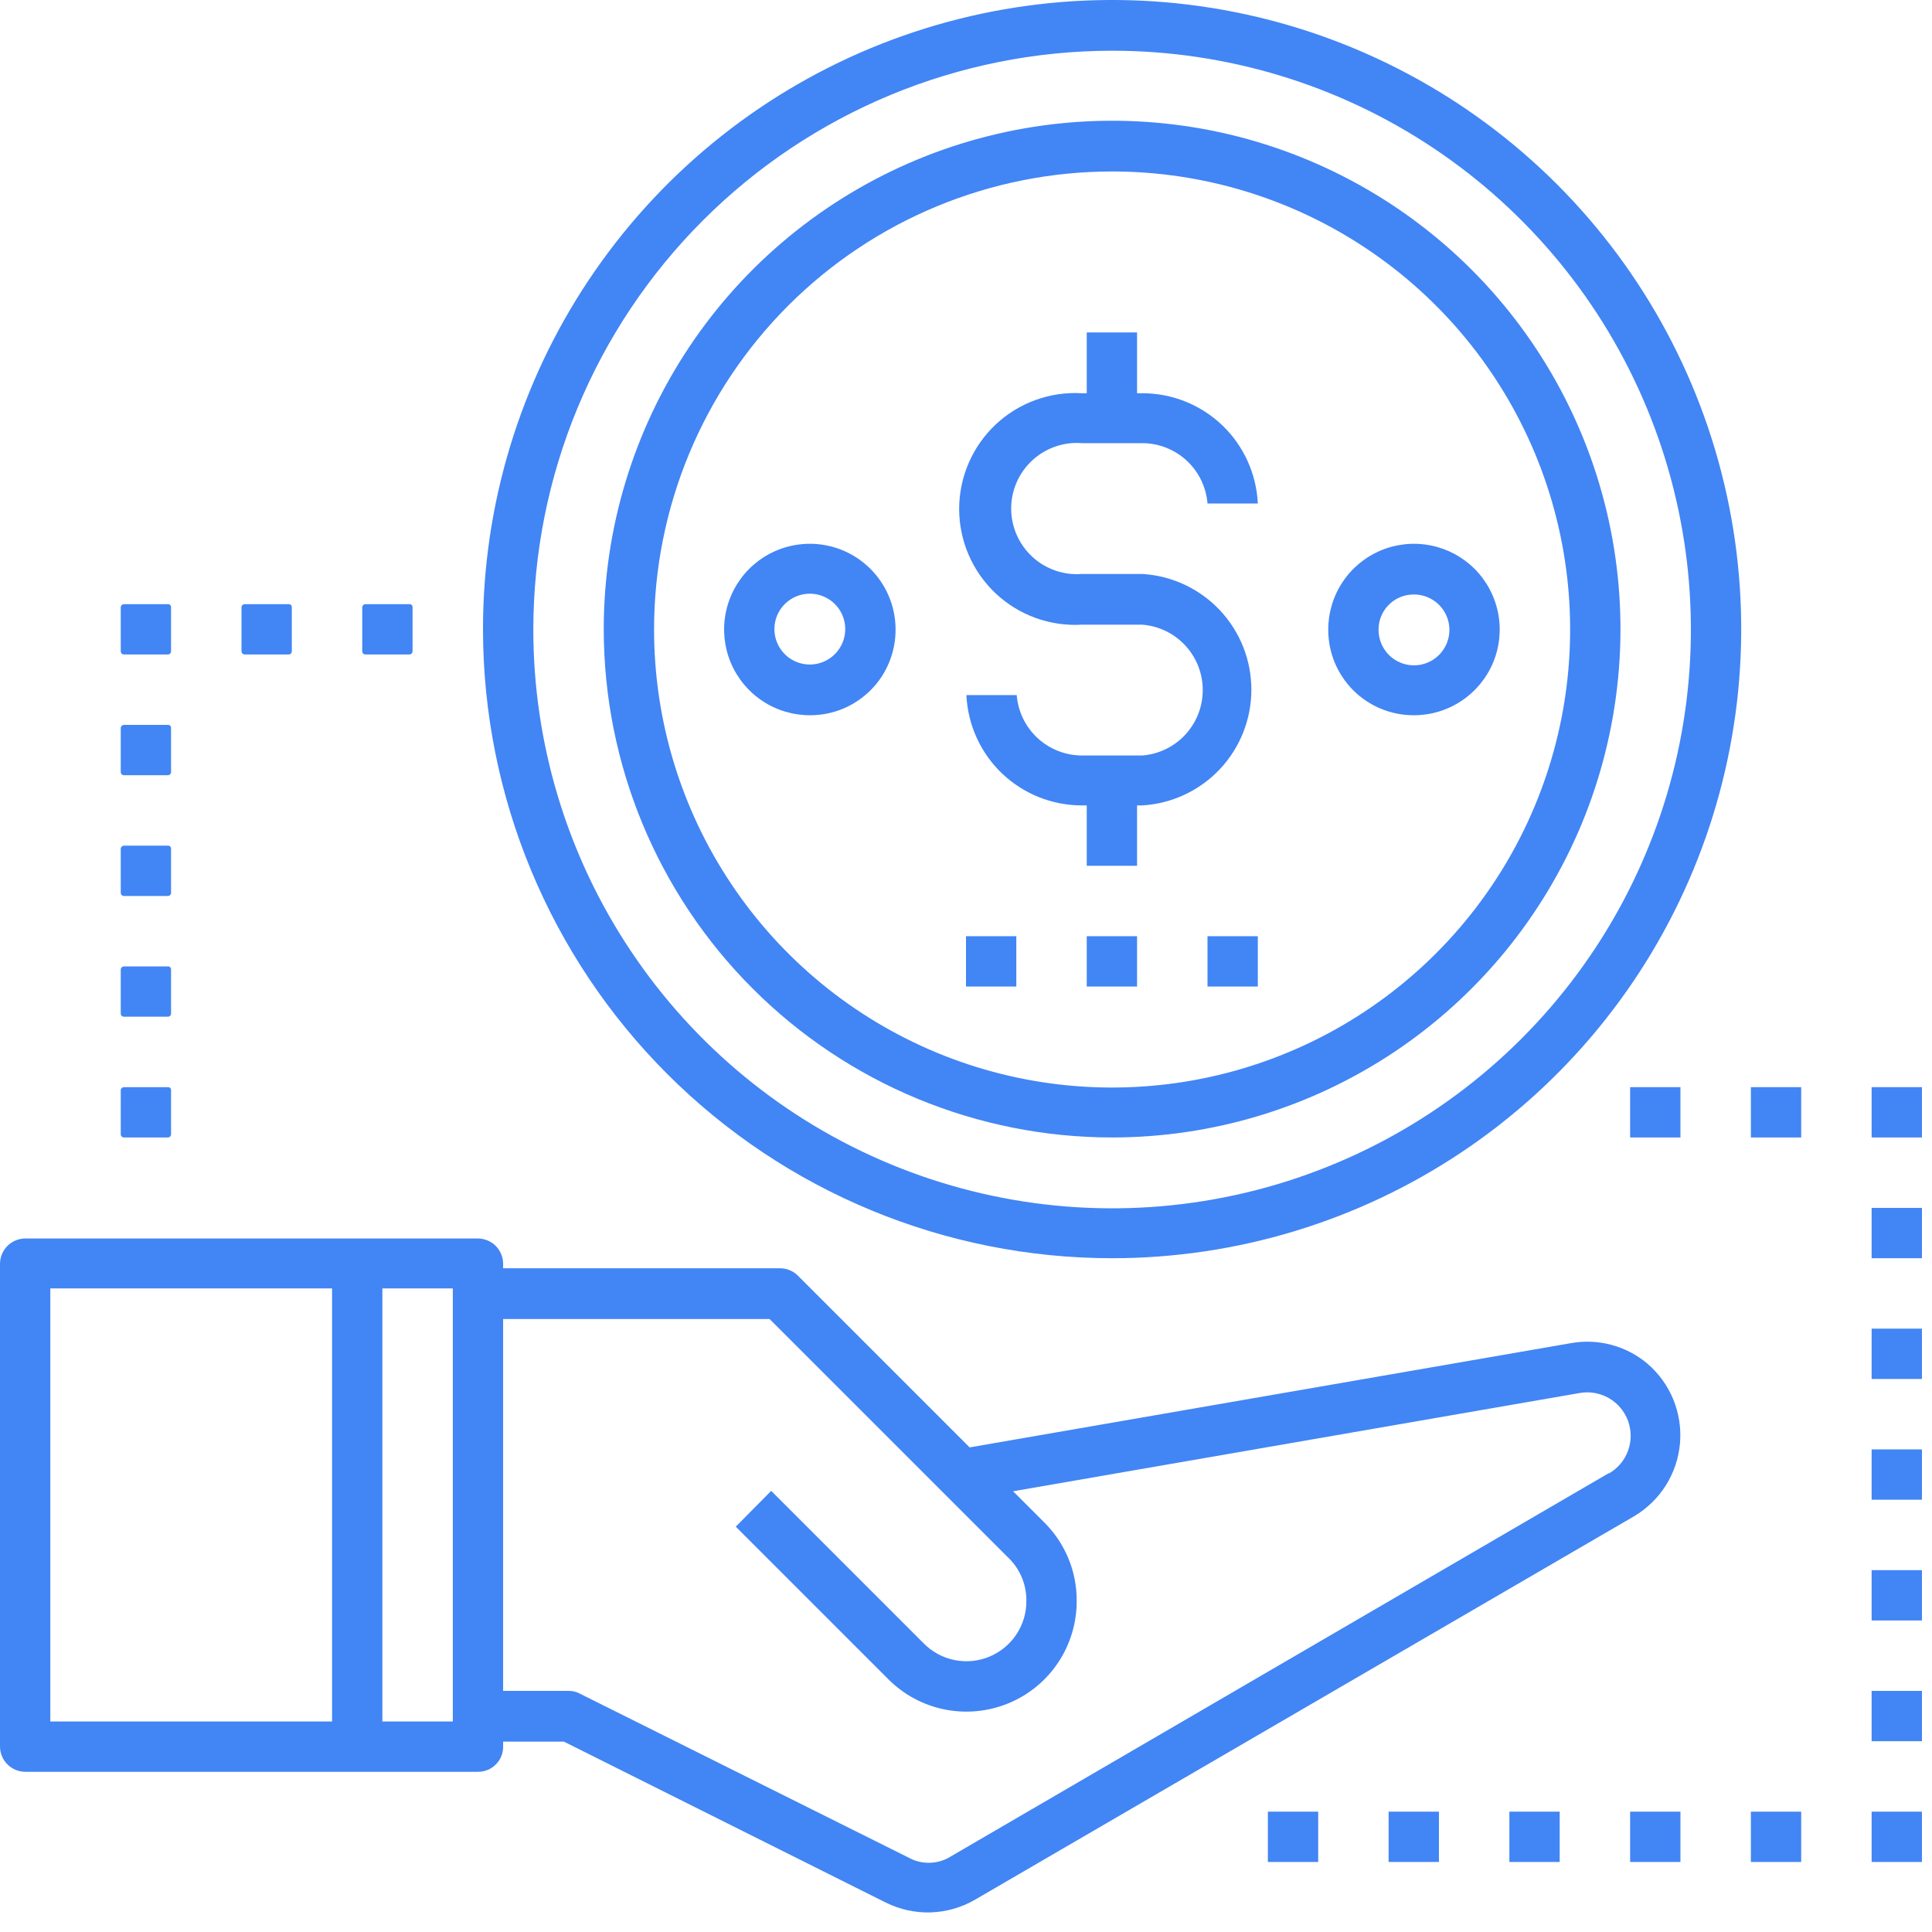
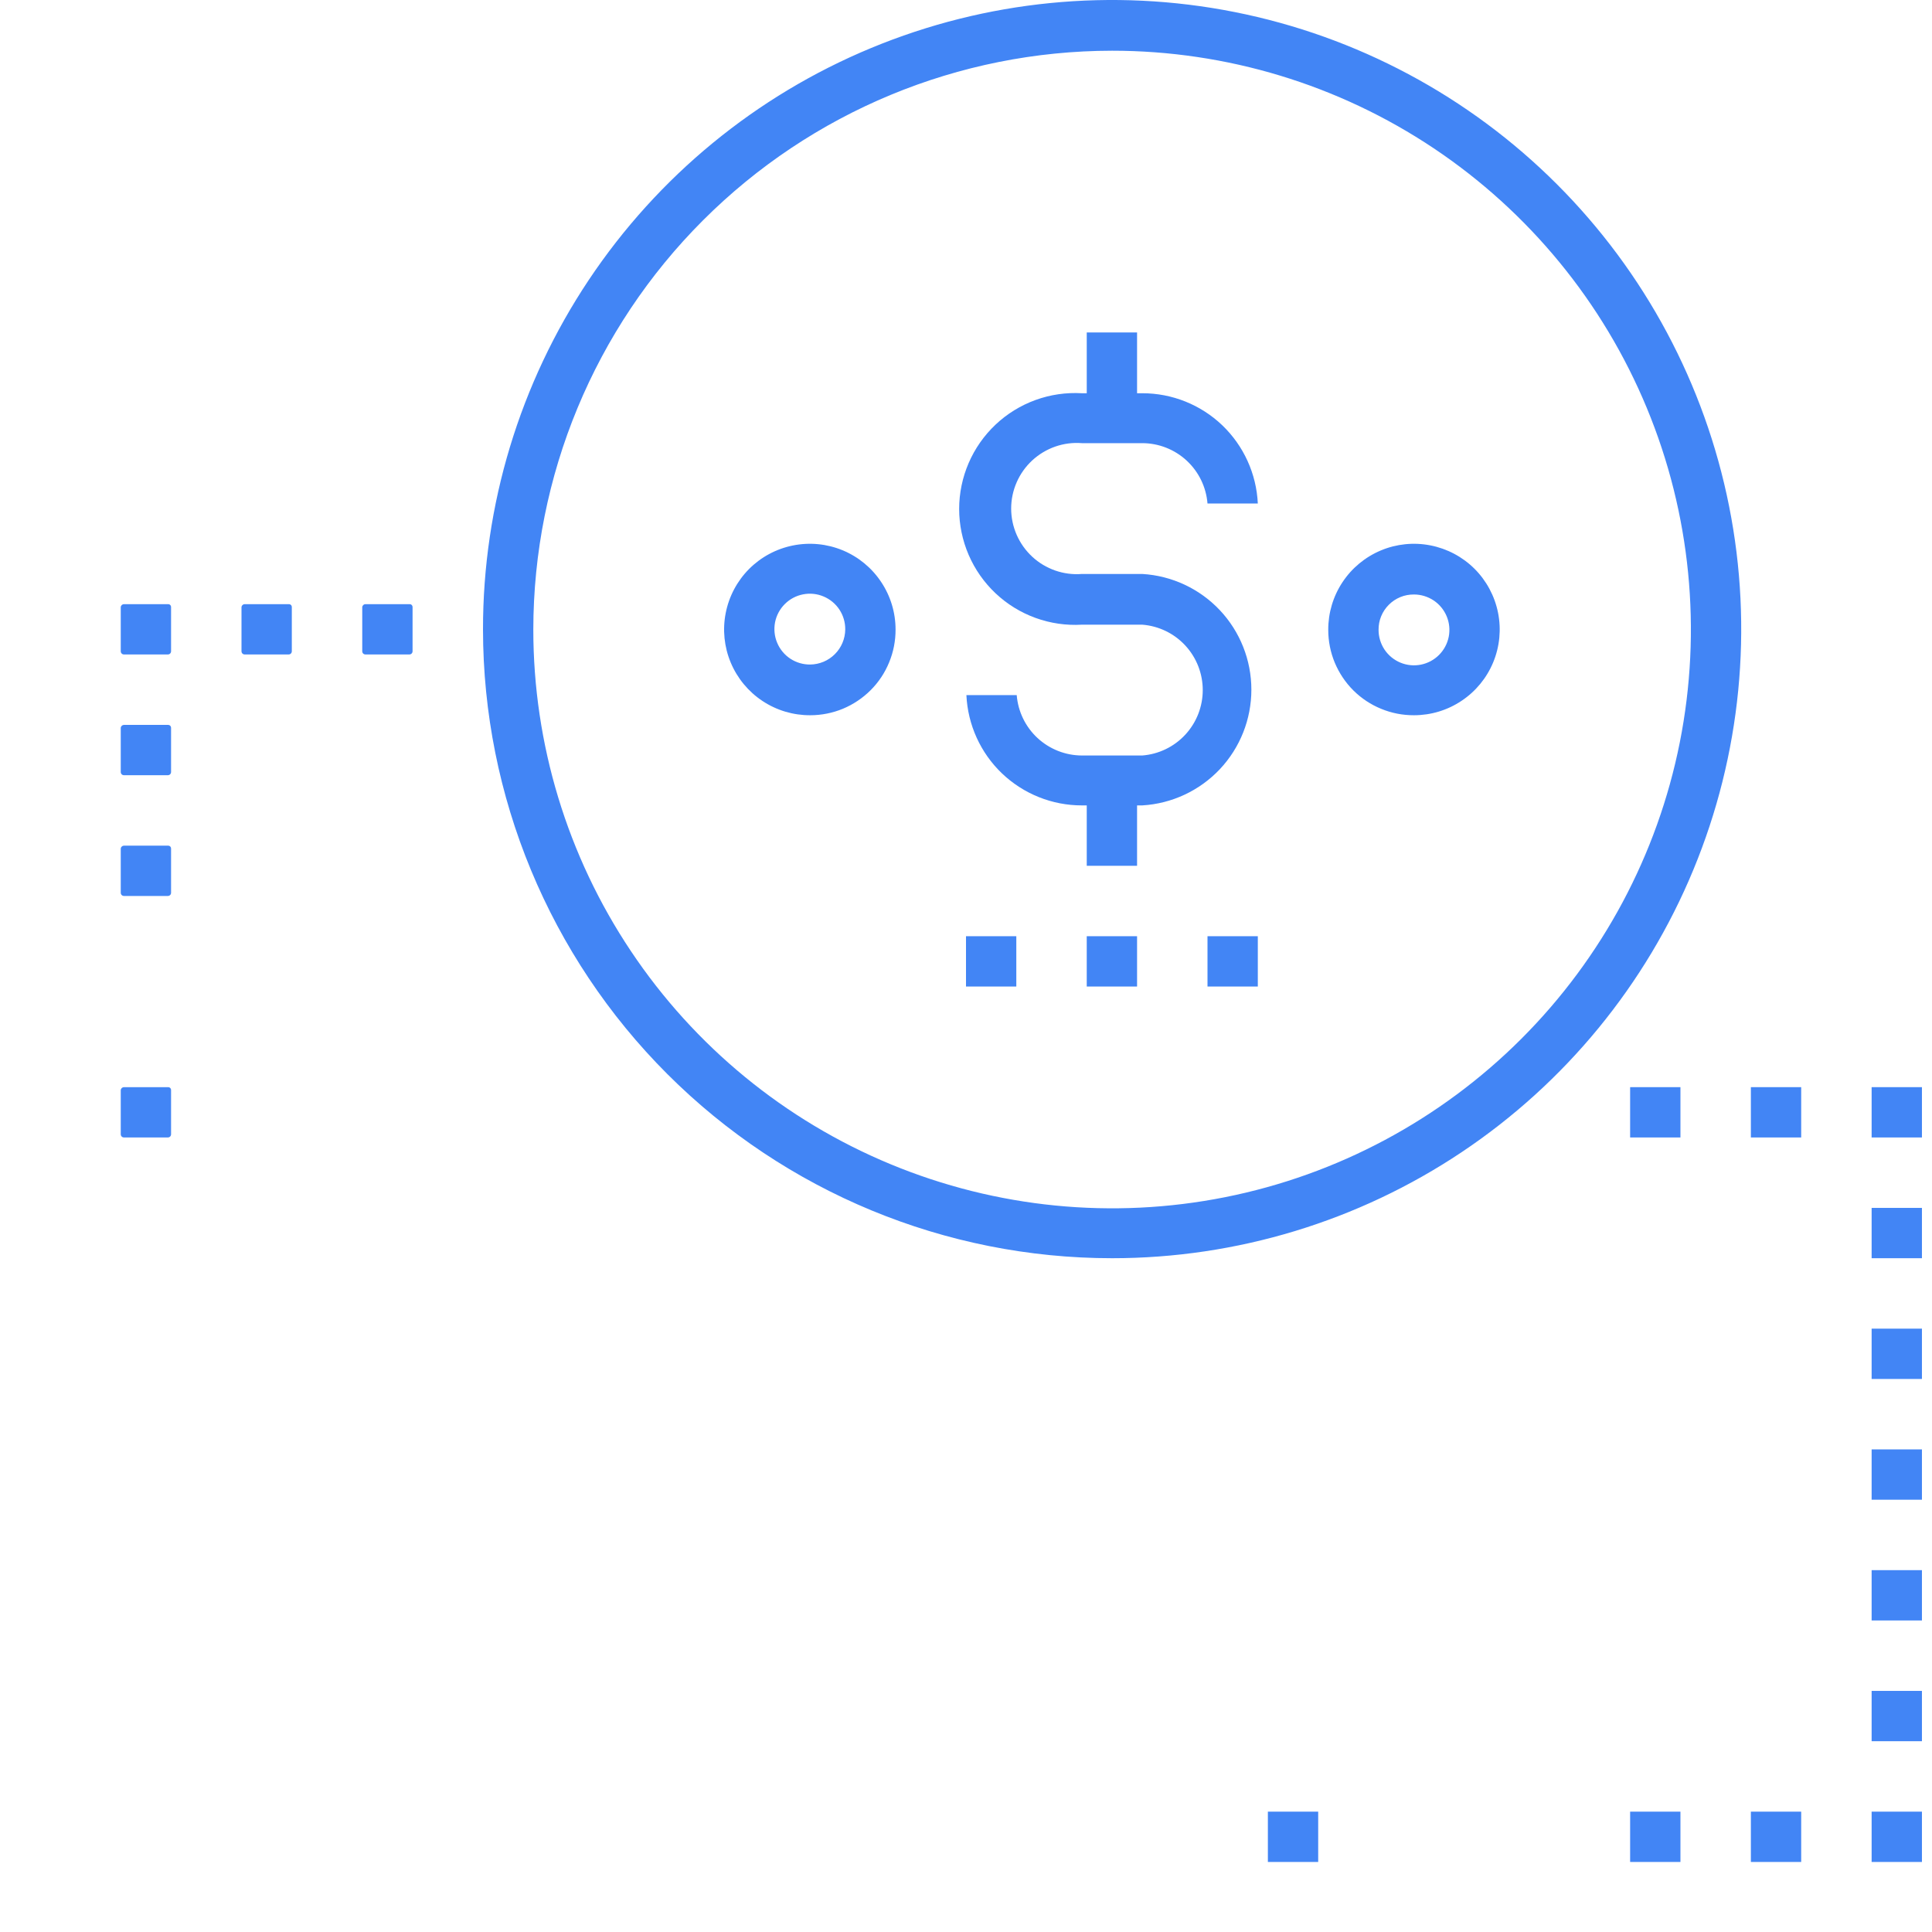
<svg xmlns="http://www.w3.org/2000/svg" width="48" height="48" viewBox="0 0 48 48" fill="none">
-   <path d="M39.03 33.37L24.09 35.96L19.82 31.69C19.703 31.575 19.544 31.51 19.38 31.51H12.5V31.39C12.497 31.226 12.431 31.07 12.316 30.954C12.2 30.839 12.044 30.773 11.88 30.77H0.63C0.463 30.77 0.303 30.836 0.185 30.954C0.066 31.073 0 31.233 0 31.4V43.4C0.003 43.565 0.07 43.723 0.188 43.839C0.306 43.955 0.465 44.02 0.63 44.02H11.88C12.044 44.02 12.202 43.955 12.318 43.838C12.435 43.722 12.5 43.565 12.5 43.4V43.27H14.01L22.01 47.27C22.356 47.441 22.738 47.525 23.124 47.513C23.509 47.5 23.886 47.393 24.22 47.2L40.6 37.67C40.92 37.48 41.19 37.217 41.388 36.903C41.586 36.588 41.706 36.23 41.739 35.86C41.771 35.489 41.714 35.116 41.574 34.772C41.433 34.428 41.212 34.122 40.93 33.88C40.67 33.66 40.365 33.501 40.037 33.413C39.709 33.325 39.365 33.31 39.03 33.37ZM8.25 42.77H1.25V32.01H8.25V42.77ZM11.25 42.77H9.5V32.01H11.25V42.77ZM39.97 36.6L23.61 46.13C23.448 46.23 23.261 46.282 23.07 46.28C22.902 46.281 22.737 46.24 22.59 46.16L14.41 42.08C14.325 42.032 14.228 42.008 14.13 42.01H12.5V32.77H19.12L25.03 38.68C25.18 38.819 25.299 38.988 25.38 39.175C25.461 39.363 25.502 39.566 25.5 39.77C25.503 40.067 25.417 40.357 25.253 40.605C25.09 40.852 24.856 41.045 24.582 41.159C24.308 41.273 24.006 41.302 23.716 41.244C23.425 41.185 23.158 41.041 22.95 40.83L19.16 37.04L18.28 37.93L22.07 41.72C22.454 42.105 22.943 42.367 23.477 42.473C24.01 42.578 24.562 42.523 25.064 42.314C25.566 42.105 25.994 41.752 26.294 41.299C26.594 40.846 26.753 40.313 26.75 39.77C26.752 39.41 26.682 39.053 26.545 38.72C26.407 38.387 26.205 38.084 25.95 37.83L25.17 37.05L39.24 34.61C39.491 34.564 39.749 34.609 39.971 34.735C40.192 34.862 40.361 35.063 40.448 35.302C40.536 35.542 40.536 35.804 40.448 36.044C40.361 36.283 40.191 36.483 39.97 36.61V36.6Z" fill="#4285F5" />
  <path d="M27.63 31.26C30.722 31.26 33.744 30.343 36.315 28.625C38.885 26.907 40.889 24.466 42.071 21.609C43.254 18.752 43.563 15.609 42.959 12.577C42.355 9.545 40.865 6.76 38.678 4.574C36.492 2.389 33.706 0.901 30.673 0.299C27.64 -0.303 24.498 0.008 21.642 1.193C18.786 2.377 16.346 4.382 14.629 6.954C12.913 9.525 11.998 12.548 12 15.64C12.003 19.784 13.651 23.757 16.581 26.686C19.512 29.615 23.486 31.26 27.63 31.26ZM27.63 1.26C30.474 1.26 33.254 2.103 35.619 3.683C37.984 5.264 39.827 7.509 40.915 10.137C42.004 12.765 42.288 15.656 41.734 18.445C41.179 21.235 39.809 23.797 37.798 25.808C35.787 27.819 33.225 29.189 30.435 29.744C27.646 30.299 24.755 30.014 22.127 28.925C19.499 27.837 17.254 25.994 15.674 23.629C14.093 21.264 13.25 18.484 13.25 15.64C13.253 11.827 14.768 8.171 17.465 5.475C20.161 2.779 23.817 1.263 27.63 1.26Z" fill="#4285F5" />
-   <path d="M27.63 28.26C30.128 28.26 32.571 27.519 34.648 26.131C36.725 24.742 38.344 22.769 39.3 20.461C40.255 18.153 40.505 15.613 40.017 13.162C39.528 10.712 38.325 8.462 36.557 6.696C34.79 4.93 32.538 3.728 30.088 3.241C27.637 2.755 25.097 3.007 22.79 3.964C20.482 4.922 18.51 6.542 17.124 8.62C15.737 10.699 14.998 13.142 15 15.64C15.003 18.988 16.334 22.198 18.703 24.564C21.071 26.931 24.282 28.26 27.63 28.26ZM27.63 4.26C29.881 4.26 32.081 4.927 33.952 6.178C35.824 7.428 37.282 9.206 38.144 11.285C39.005 13.364 39.23 15.653 38.791 17.86C38.352 20.068 37.268 22.095 35.677 23.687C34.085 25.278 32.058 26.362 29.85 26.801C27.643 27.24 25.355 27.015 23.275 26.154C21.196 25.292 19.418 23.834 18.168 21.962C16.917 20.091 16.25 17.891 16.25 15.64C16.25 12.622 17.449 9.727 19.583 7.593C21.717 5.459 24.612 4.26 27.63 4.26Z" fill="#4285F5" />
  <path d="M26.88 20.01H27V21.51H28.25V20.01H28.38C29.113 19.967 29.802 19.645 30.306 19.111C30.81 18.576 31.09 17.869 31.09 17.135C31.09 16.401 30.81 15.694 30.306 15.159C29.802 14.625 29.113 14.303 28.38 14.26H26.88C26.656 14.278 26.431 14.249 26.218 14.175C26.006 14.101 25.811 13.985 25.646 13.832C25.481 13.679 25.349 13.494 25.259 13.288C25.169 13.082 25.122 12.86 25.122 12.635C25.122 12.41 25.169 12.188 25.259 11.982C25.349 11.776 25.481 11.591 25.646 11.438C25.811 11.286 26.006 11.169 26.218 11.095C26.431 11.021 26.656 10.992 26.88 11.01H28.38C28.789 11.011 29.183 11.166 29.483 11.444C29.783 11.722 29.967 12.102 30 12.51H31.25C31.216 11.772 30.899 11.075 30.365 10.564C29.83 10.054 29.119 9.769 28.38 9.77H28.25V8.26H27V9.77H26.88C26.488 9.747 26.096 9.804 25.727 9.938C25.358 10.072 25.02 10.28 24.735 10.549C24.449 10.819 24.222 11.143 24.066 11.504C23.911 11.864 23.83 12.252 23.83 12.645C23.83 13.037 23.911 13.426 24.066 13.786C24.222 14.147 24.449 14.471 24.735 14.741C25.02 15.01 25.358 15.218 25.727 15.352C26.096 15.486 26.488 15.543 26.88 15.52H28.38C28.789 15.552 29.171 15.737 29.449 16.038C29.728 16.34 29.882 16.735 29.882 17.145C29.882 17.555 29.728 17.95 29.449 18.252C29.171 18.553 28.789 18.738 28.38 18.77H26.88C26.471 18.769 26.078 18.614 25.777 18.336C25.477 18.058 25.293 17.678 25.26 17.27H24.01C24.044 18.008 24.361 18.706 24.895 19.216C25.43 19.726 26.141 20.011 26.88 20.01Z" fill="#4285F5" />
  <path d="M22.25 15.64C22.25 15.218 22.125 14.806 21.89 14.456C21.656 14.105 21.323 13.832 20.933 13.671C20.543 13.51 20.114 13.469 19.701 13.552C19.287 13.635 18.908 13.838 18.61 14.137C18.313 14.436 18.111 14.817 18.03 15.231C17.949 15.644 17.992 16.073 18.155 16.462C18.318 16.851 18.592 17.183 18.944 17.416C19.296 17.649 19.708 17.772 20.13 17.77C20.409 17.77 20.686 17.715 20.944 17.608C21.201 17.5 21.436 17.343 21.633 17.145C21.83 16.948 21.986 16.713 22.091 16.454C22.198 16.196 22.251 15.919 22.25 15.64ZM20.13 16.51C19.955 16.512 19.784 16.462 19.637 16.366C19.491 16.27 19.377 16.133 19.309 15.971C19.241 15.81 19.223 15.632 19.256 15.461C19.29 15.289 19.374 15.132 19.498 15.008C19.622 14.884 19.779 14.8 19.951 14.767C20.122 14.733 20.3 14.751 20.461 14.819C20.623 14.887 20.76 15.001 20.856 15.147C20.952 15.294 21.002 15.465 21 15.64C20.997 15.87 20.905 16.09 20.742 16.252C20.58 16.415 20.36 16.507 20.13 16.51Z" fill="#4285F5" />
  <path d="M35.13 17.77C35.552 17.77 35.964 17.645 36.314 17.41C36.665 17.176 36.938 16.843 37.099 16.453C37.26 16.063 37.301 15.634 37.218 15.221C37.135 14.807 36.931 14.428 36.633 14.13C36.334 13.833 35.953 13.631 35.539 13.55C35.126 13.469 34.697 13.512 34.308 13.675C33.919 13.838 33.587 14.112 33.354 14.464C33.121 14.816 32.998 15.228 33 15.65C33 15.929 33.055 16.206 33.162 16.464C33.27 16.721 33.426 16.956 33.624 17.153C33.822 17.35 34.057 17.506 34.316 17.611C34.574 17.718 34.851 17.771 35.13 17.77ZM35.13 14.77C35.304 14.77 35.474 14.822 35.619 14.918C35.764 15.015 35.876 15.152 35.943 15.313C36.01 15.474 36.027 15.651 35.993 15.822C35.959 15.992 35.875 16.149 35.752 16.272C35.629 16.395 35.472 16.479 35.302 16.513C35.131 16.547 34.954 16.53 34.793 16.463C34.632 16.396 34.495 16.284 34.398 16.139C34.302 15.994 34.25 15.824 34.25 15.65C34.249 15.534 34.27 15.419 34.314 15.312C34.358 15.204 34.423 15.107 34.505 15.025C34.587 14.943 34.684 14.878 34.792 14.834C34.899 14.79 35.014 14.769 35.13 14.77Z" fill="#4285F5" />
  <path d="M28.25 23.26H27V24.51H28.25V23.26Z" fill="#4285F5" />
  <path d="M31.25 23.26H30V24.51H31.25V23.26Z" fill="#4285F5" />
  <path d="M25.25 23.26H24V24.51H25.25V23.26Z" fill="#4285F5" />
  <path d="M9.08 15.01H10.18C10.199 15.01 10.216 15.017 10.229 15.03C10.243 15.044 10.25 15.061 10.25 15.08V16.18C10.25 16.201 10.242 16.222 10.227 16.237C10.212 16.252 10.191 16.26 10.17 16.26H9.08C9.059 16.26 9.038 16.252 9.023 16.237C9.008 16.222 9 16.201 9 16.18V15.08C9.002 15.061 9.012 15.043 9.027 15.03C9.041 15.017 9.06 15.01 9.08 15.01Z" fill="#4285F5" />
  <path d="M44.75 27.01H43.5V28.26H44.75V27.01Z" fill="#4285F5" />
  <path d="M41.75 27.01H40.5V28.26H41.75V27.01Z" fill="#4285F5" />
  <path d="M6.08 15.01H7.18C7.199 15.01 7.216 15.017 7.229 15.03C7.243 15.044 7.25 15.061 7.25 15.08V16.18C7.25 16.201 7.242 16.222 7.227 16.237C7.212 16.252 7.191 16.26 7.17 16.26H6.08C6.059 16.26 6.038 16.252 6.023 16.237C6.008 16.222 6 16.201 6 16.18V15.08C6.002 15.061 6.012 15.043 6.027 15.03C6.041 15.017 6.06 15.01 6.08 15.01Z" fill="#4285F5" />
  <path d="M3.08 15.01H4.18C4.199 15.01 4.216 15.017 4.229 15.03C4.243 15.044 4.25 15.061 4.25 15.08V16.18C4.25 16.201 4.242 16.222 4.227 16.237C4.212 16.252 4.191 16.26 4.17 16.26H3.08C3.059 16.26 3.038 16.252 3.023 16.237C3.008 16.222 3 16.201 3 16.18V15.08C3.002 15.061 3.012 15.043 3.027 15.03C3.041 15.017 3.06 15.01 3.08 15.01Z" fill="#4285F5" />
-   <path d="M38.75 45.01H37.5V46.26H38.75V45.01Z" fill="#4285F5" />
  <path d="M41.75 45.01H40.5V46.26H41.75V45.01Z" fill="#4285F5" />
  <path d="M44.75 45.01H43.5V46.26H44.75V45.01Z" fill="#4285F5" />
  <path d="M47.75 45.01H46.5V46.26H47.75V45.01Z" fill="#4285F5" />
-   <path d="M35.75 45.01H34.5V46.26H35.75V45.01Z" fill="#4285F5" />
  <path d="M32.75 45.01H31.5V46.26H32.75V45.01Z" fill="#4285F5" />
  <path d="M3.08 18.01H4.18C4.199 18.01 4.216 18.017 4.229 18.03C4.243 18.044 4.25 18.061 4.25 18.08V19.18C4.25 19.201 4.242 19.222 4.227 19.237C4.212 19.252 4.191 19.26 4.17 19.26H3.08C3.059 19.26 3.038 19.252 3.023 19.237C3.008 19.222 3 19.201 3 19.18V18.08C3.002 18.061 3.012 18.043 3.027 18.03C3.041 18.017 3.06 18.01 3.08 18.01Z" fill="#4285F5" />
  <path d="M47.75 42.01H46.5V43.26H47.75V42.01Z" fill="#4285F5" />
  <path d="M47.75 39.01H46.5V40.26H47.75V39.01Z" fill="#4285F5" />
  <path d="M47.75 36.01H46.5V37.26H47.75V36.01Z" fill="#4285F5" />
  <path d="M47.75 33.01H46.5V34.26H47.75V33.01Z" fill="#4285F5" />
  <path d="M47.75 30.01H46.5V31.26H47.75V30.01Z" fill="#4285F5" />
  <path d="M47.75 27.01H46.5V28.26H47.75V27.01Z" fill="#4285F5" />
  <path d="M3.08 21.01H4.18C4.199 21.01 4.216 21.017 4.229 21.03C4.243 21.044 4.25 21.061 4.25 21.08V22.18C4.25 22.201 4.242 22.222 4.227 22.237C4.212 22.252 4.191 22.26 4.17 22.26H3.08C3.059 22.26 3.038 22.252 3.023 22.237C3.008 22.222 3 22.201 3 22.18V21.08C3.002 21.061 3.012 21.043 3.027 21.03C3.041 21.017 3.06 21.01 3.08 21.01Z" fill="#4285F5" />
-   <path d="M3.08 24.01H4.18C4.199 24.01 4.216 24.017 4.229 24.03C4.243 24.044 4.25 24.061 4.25 24.08V25.18C4.25 25.201 4.242 25.222 4.227 25.237C4.212 25.252 4.191 25.26 4.17 25.26H3.08C3.059 25.26 3.038 25.252 3.023 25.237C3.008 25.222 3 25.201 3 25.18V24.08C3.002 24.061 3.012 24.043 3.027 24.03C3.041 24.017 3.06 24.01 3.08 24.01Z" fill="#4285F5" />
  <path d="M3.08 27.01H4.18C4.199 27.01 4.216 27.017 4.229 27.03C4.243 27.044 4.25 27.061 4.25 27.08V28.18C4.25 28.201 4.242 28.222 4.227 28.237C4.212 28.252 4.191 28.26 4.17 28.26H3.08C3.059 28.26 3.038 28.252 3.023 28.237C3.008 28.222 3 28.201 3 28.18V27.08C3.002 27.061 3.012 27.043 3.027 27.03C3.041 27.017 3.06 27.01 3.08 27.01Z" fill="#4285F5" />
</svg>